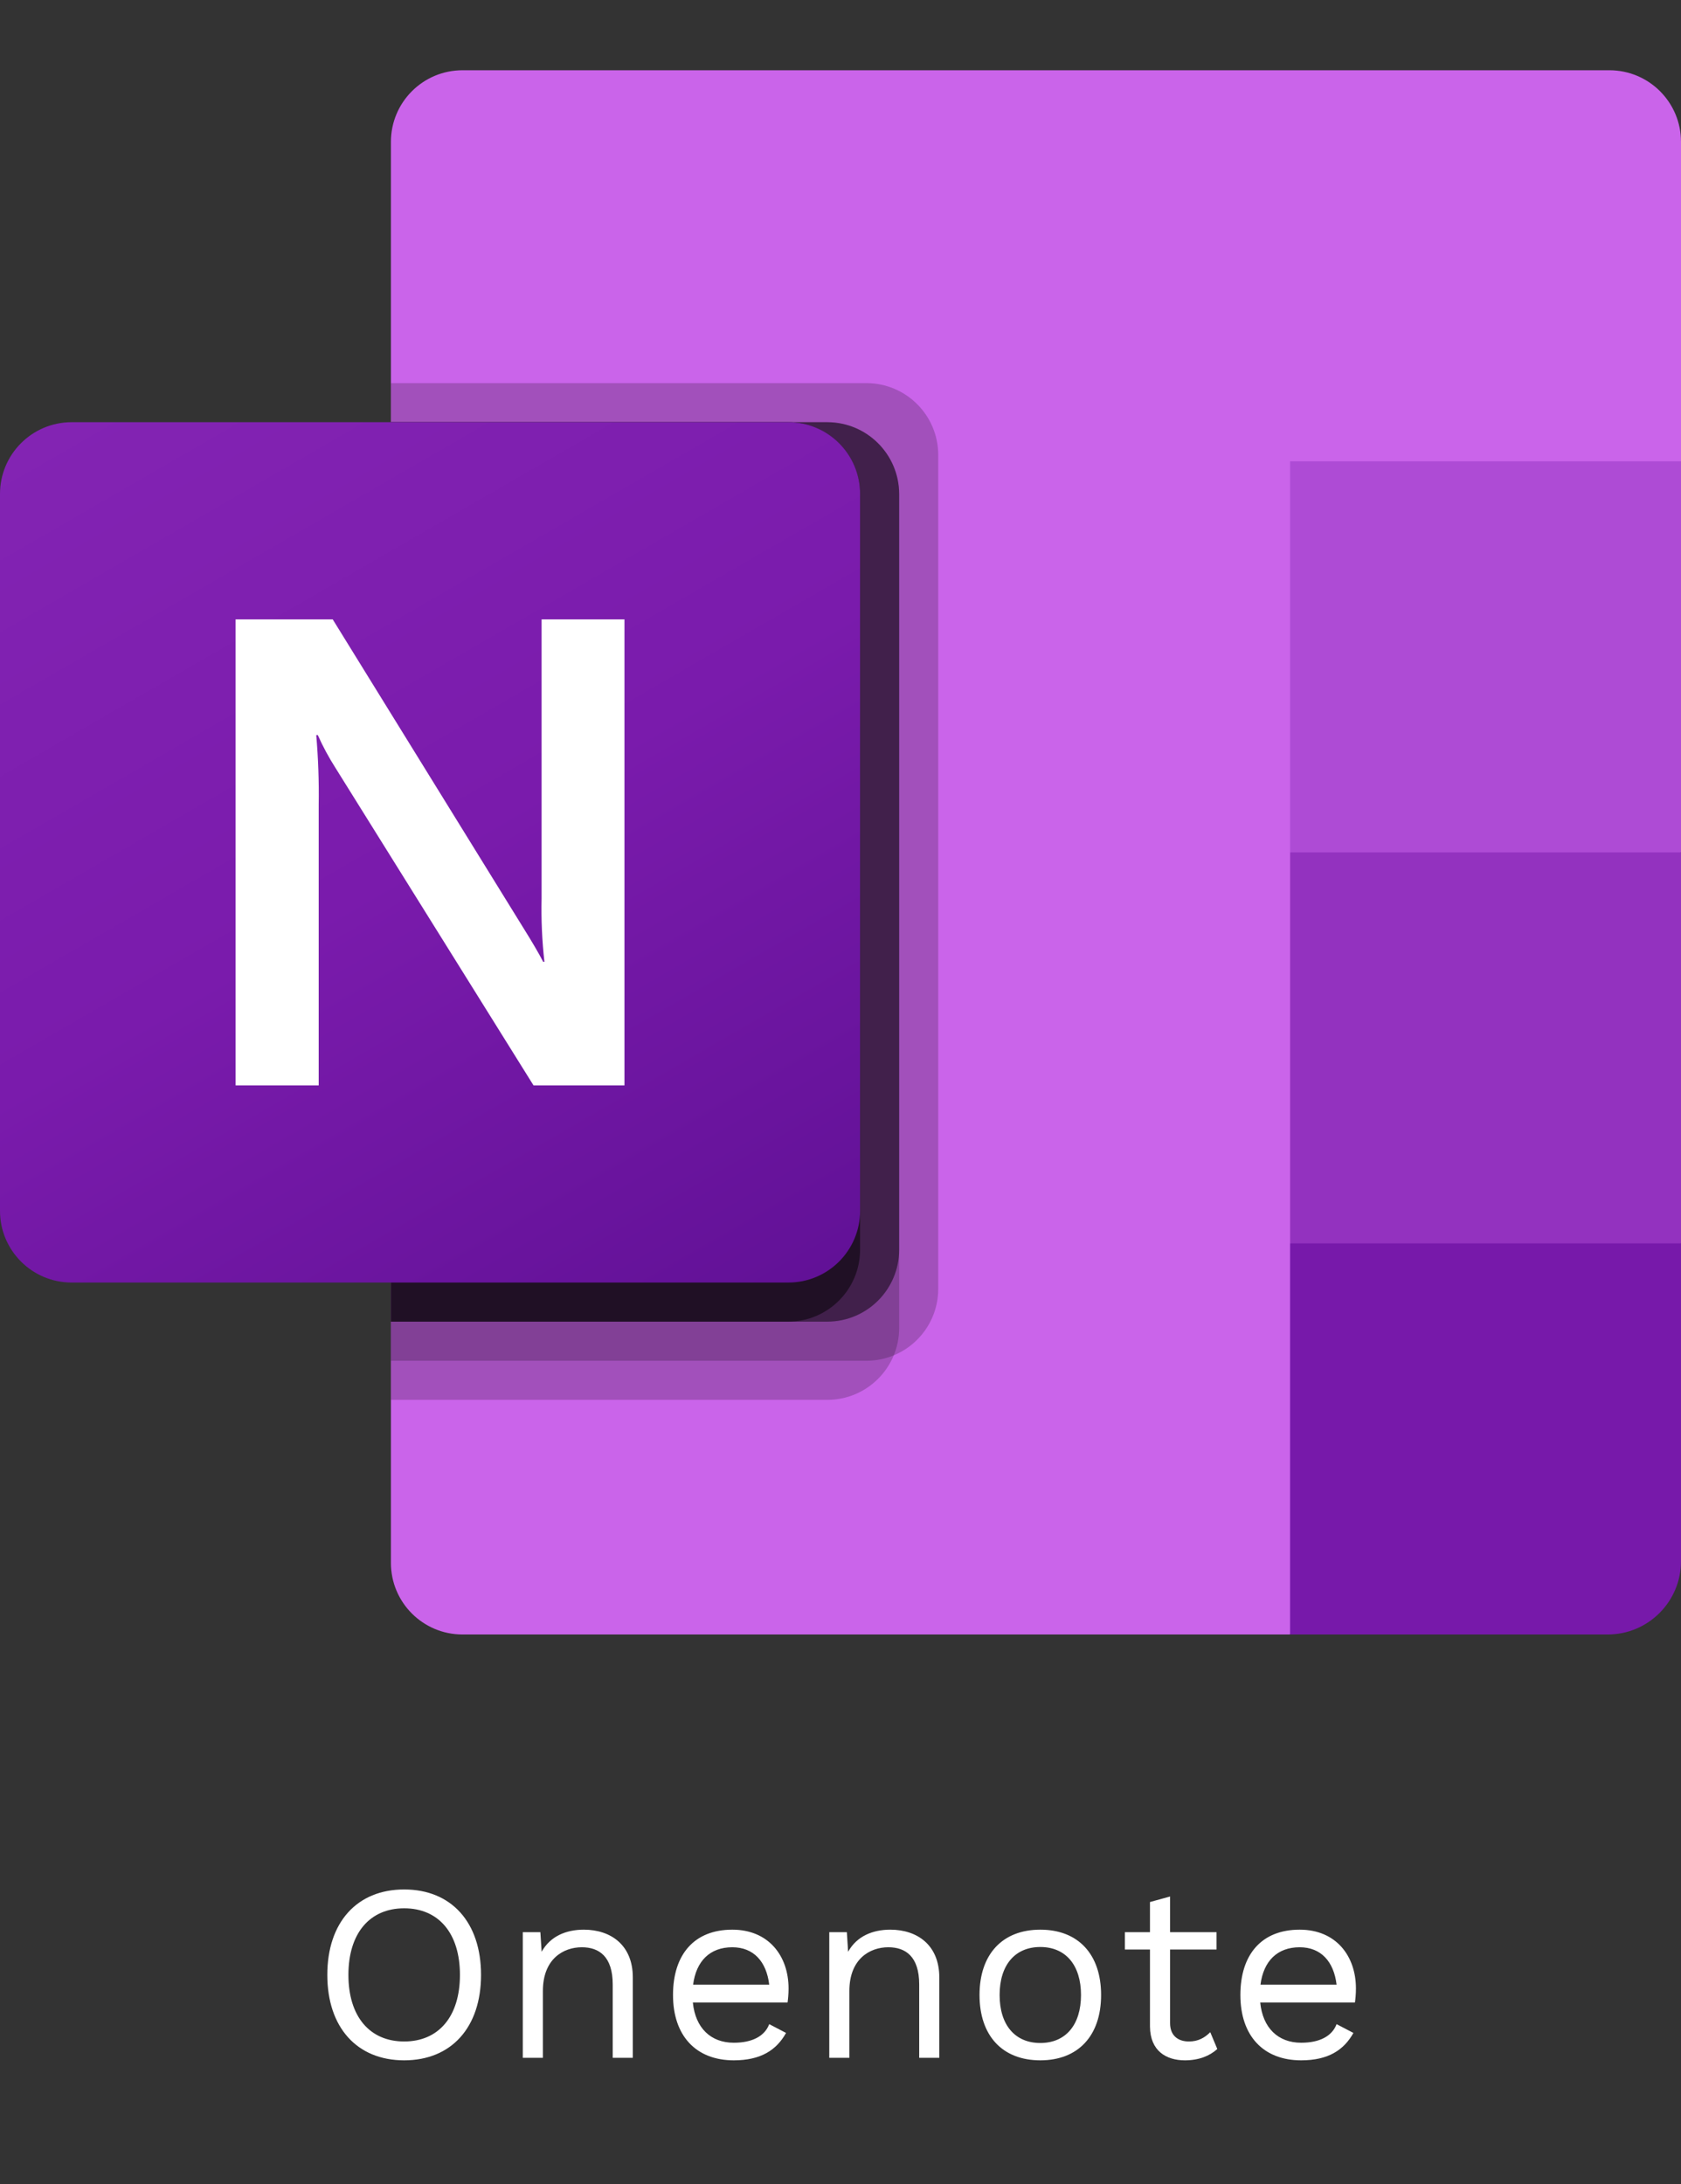
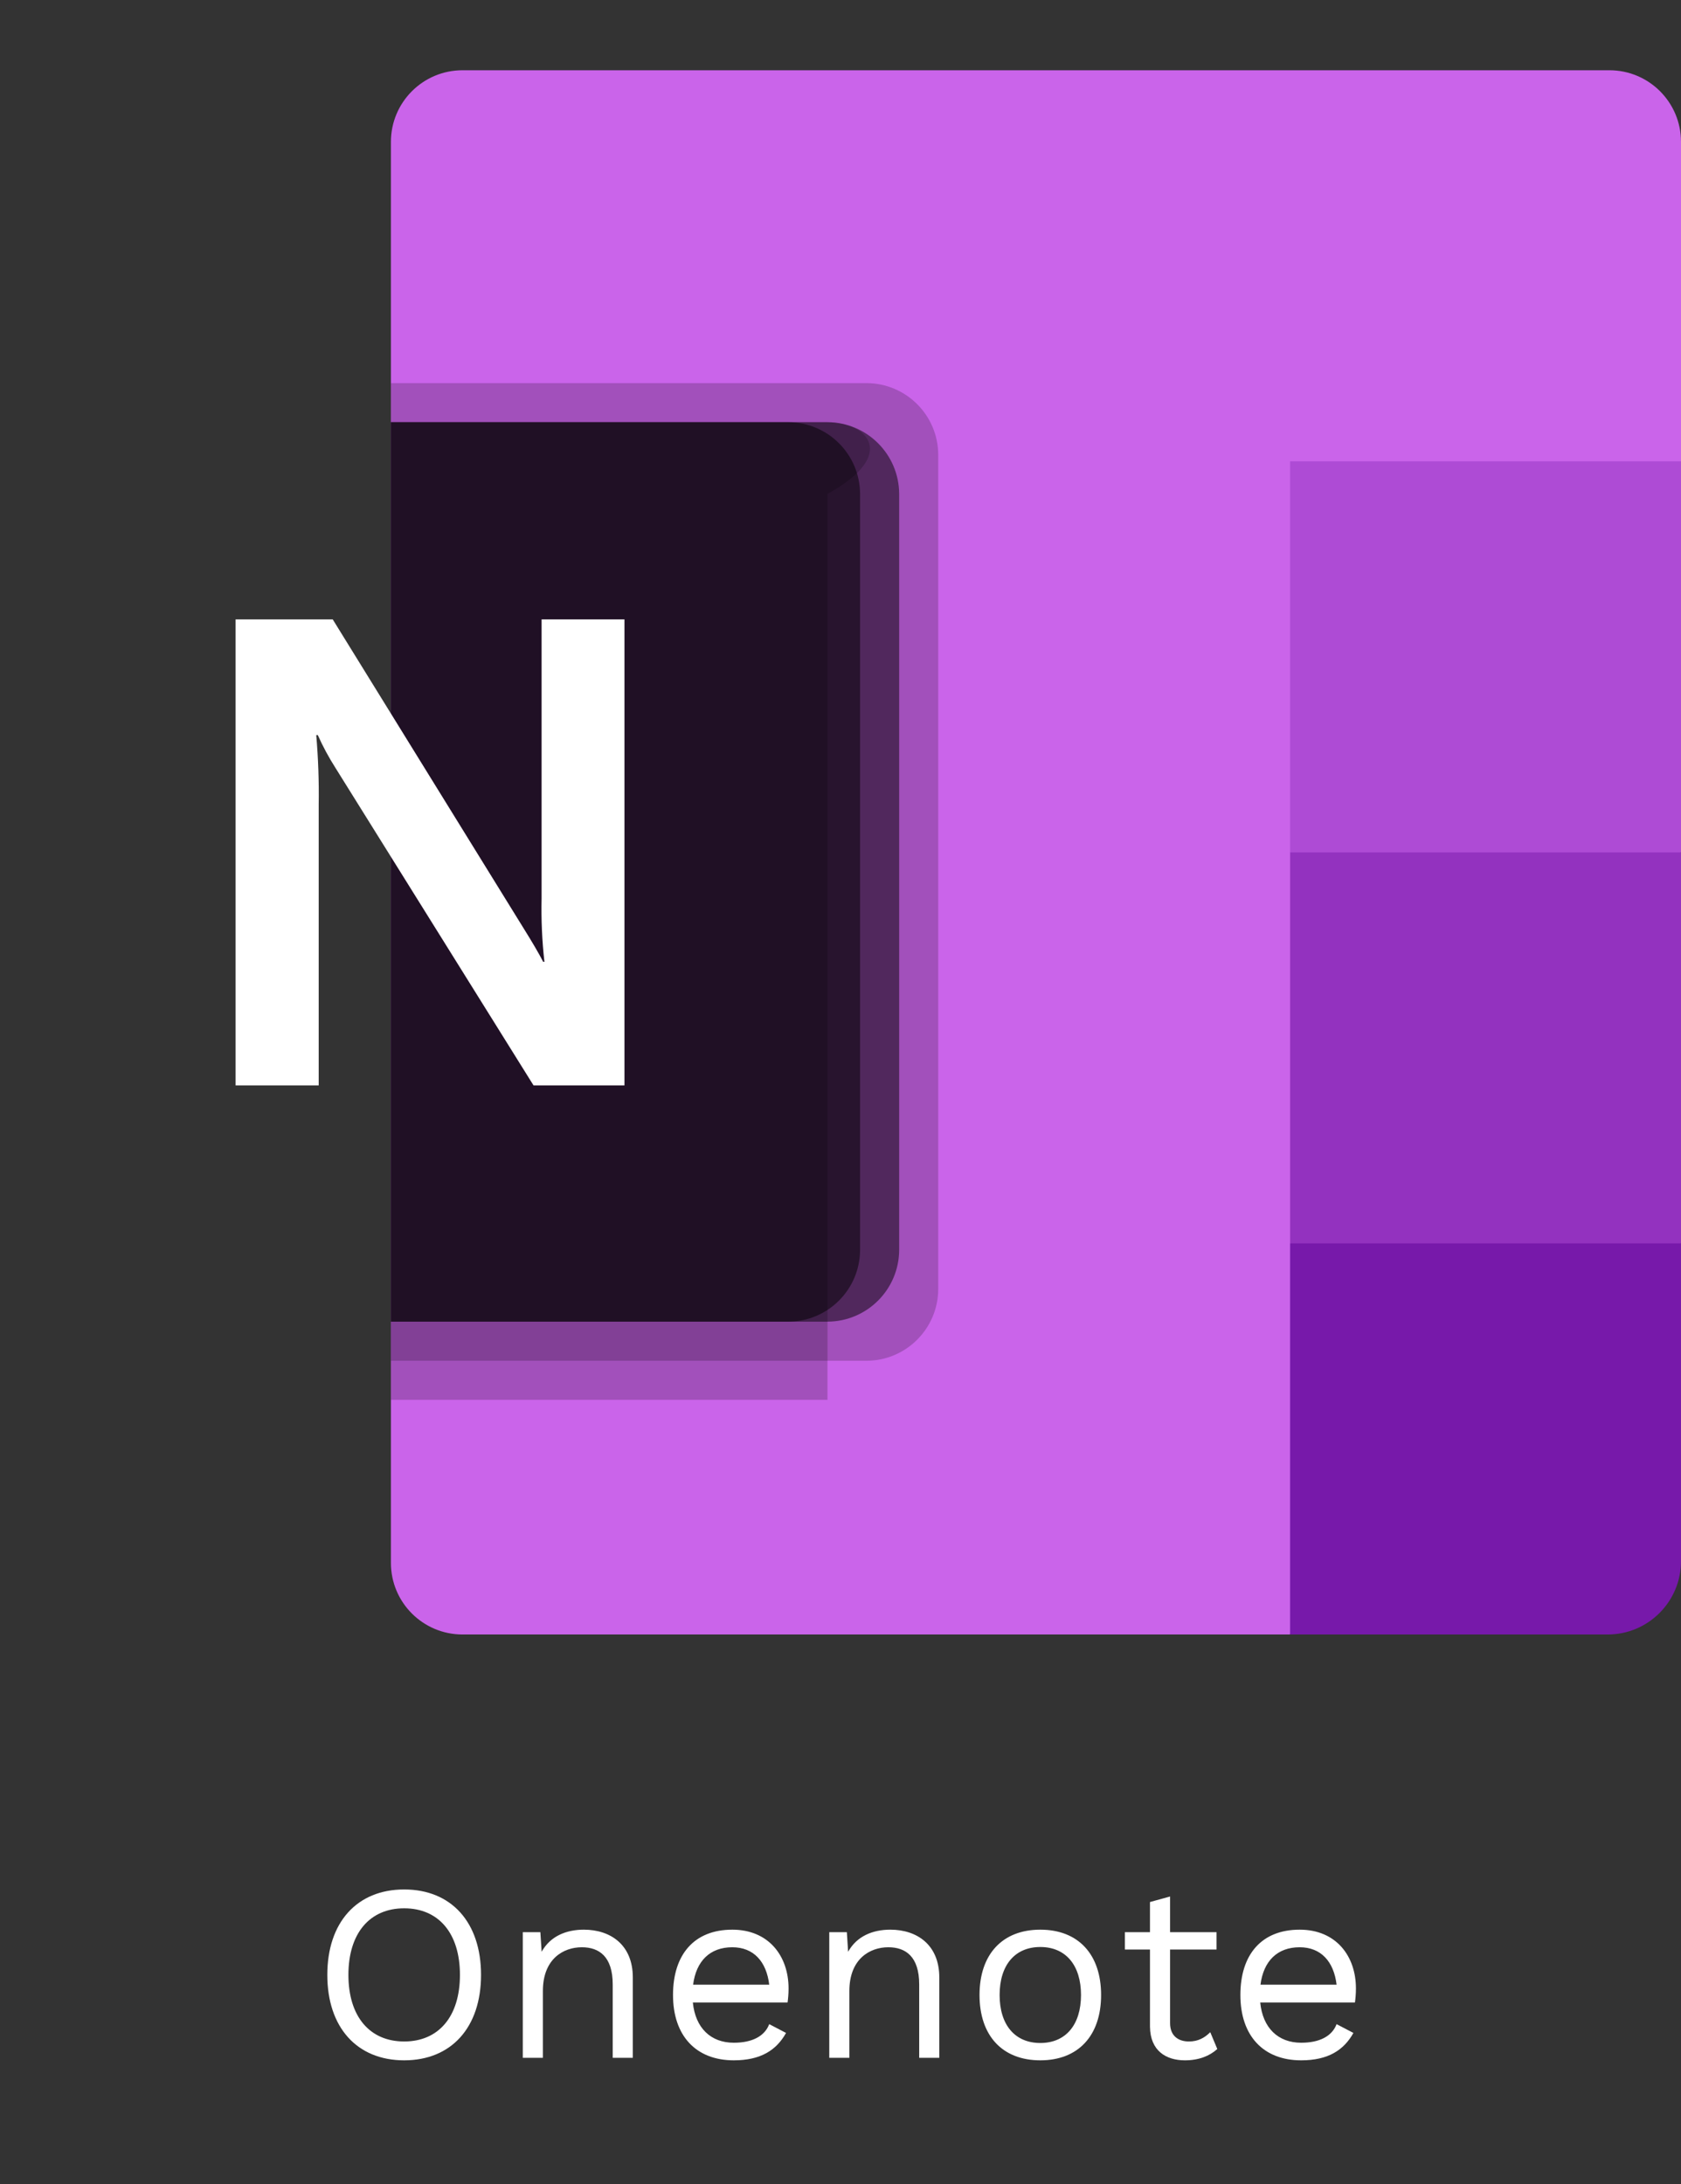
<svg xmlns="http://www.w3.org/2000/svg" width="87" height="113" viewBox="0 0 87 113" fill="none">
  <rect x="0" y="0" width="87" height="113" fill="#333333" stroke="none" />
  <path d="M20.918 97.757C18.474 97.757 16.94 99.46 16.94 102.177C16.94 104.894 18.474 106.597 20.918 106.597C23.362 106.597 24.896 104.894 24.896 102.177C24.896 99.46 23.362 97.757 20.918 97.757ZM20.918 98.732C22.699 98.732 23.804 100.019 23.804 102.177C23.804 104.335 22.699 105.622 20.918 105.622C19.137 105.622 18.032 104.335 18.032 102.177C18.032 100.019 19.137 98.732 20.918 98.732ZM30.216 99.837C29.319 99.837 28.487 100.162 28.032 100.981L27.967 99.967H27.057V106.467H28.097V103.009C28.097 101.345 29.163 100.747 30.112 100.747C31.009 100.747 31.711 101.228 31.711 102.671V106.467H32.751V102.307C32.751 100.63 31.607 99.837 30.216 99.837ZM40.812 102.879C40.812 101.202 39.785 99.837 37.9 99.837C35.937 99.837 34.832 101.111 34.832 103.217C34.832 105.323 36.015 106.597 37.978 106.597C39.382 106.597 40.188 106.064 40.682 105.18L39.811 104.725C39.577 105.349 38.927 105.687 37.978 105.687C36.782 105.687 35.989 104.92 35.859 103.607H40.76C40.786 103.425 40.812 103.178 40.812 102.879ZM37.9 100.747C39.005 100.747 39.668 101.488 39.811 102.684H35.872C36.028 101.462 36.743 100.747 37.9 100.747ZM46.078 99.837C45.181 99.837 44.349 100.162 43.894 100.981L43.829 99.967H42.919V106.467H43.959V103.009C43.959 101.345 45.025 100.747 45.974 100.747C46.871 100.747 47.573 101.228 47.573 102.671V106.467H48.613V102.307C48.613 100.63 47.469 99.837 46.078 99.837ZM53.841 99.837C51.878 99.837 50.695 101.111 50.695 103.217C50.695 105.323 51.878 106.597 53.841 106.597C55.804 106.597 56.987 105.323 56.987 103.217C56.987 101.111 55.804 99.837 53.841 99.837ZM53.841 100.734C55.154 100.734 55.947 101.67 55.947 103.217C55.947 104.764 55.154 105.7 53.841 105.7C52.528 105.7 51.735 104.764 51.735 103.217C51.735 101.67 52.528 100.734 53.841 100.734ZM62.637 105.141C62.338 105.44 62 105.622 61.532 105.622C60.96 105.622 60.557 105.31 60.557 104.673V100.864H62.962V99.967H60.557V98.121L59.517 98.407V99.967H58.217V100.864H59.517V104.855C59.53 106.116 60.362 106.597 61.324 106.597C62.039 106.597 62.598 106.376 63.001 106.012L62.637 105.141ZM70.176 102.879C70.176 101.202 69.149 99.837 67.264 99.837C65.301 99.837 64.196 101.111 64.196 103.217C64.196 105.323 65.379 106.597 67.342 106.597C68.746 106.597 69.552 106.064 70.046 105.18L69.175 104.725C68.941 105.349 68.291 105.687 67.342 105.687C66.146 105.687 65.353 104.92 65.223 103.607H70.124C70.15 103.425 70.176 103.178 70.176 102.879ZM67.264 100.747C68.369 100.747 69.032 101.488 69.175 102.684H65.236C65.392 101.462 66.107 100.747 67.264 100.747Z" fill="white" />
  <g clip-path="url(#clip0_181_1707)">
    <path d="M66.767 84.565H23.937C21.891 84.565 20.232 82.907 20.232 80.861V7.339C20.232 5.293 21.891 3.635 23.937 3.635H83.296C85.341 3.635 87 5.293 87 7.339V23.867L66.767 84.565Z" fill="#CA64EA" />
    <path d="M87 44.1L76.885 50.169L66.768 44.1V23.867H87V44.1Z" fill="#AE4BD5" />
    <path d="M87 64.332L76.885 70.402L66.769 64.332V44.1H87V64.332Z" fill="#9332BF" />
    <path d="M66.768 64.332H87V80.77C87 82.865 85.301 84.565 83.206 84.565H66.768V64.332Z" fill="#7719AA" />
    <path opacity="0.2" d="M44.849 19.822H20.232V70.403H44.849C46.895 70.396 48.552 68.739 48.558 66.694V23.53C48.552 21.484 46.895 19.829 44.849 19.822Z" fill="black" />
-     <path opacity="0.2" d="M42.825 21.844H20.232V72.426H42.827C44.873 72.419 46.529 70.763 46.536 68.717V25.553C46.528 23.507 44.871 21.851 42.825 21.844Z" fill="black" />
+     <path opacity="0.2" d="M42.825 21.844H20.232V72.426H42.827V25.553C46.528 23.507 44.871 21.851 42.825 21.844Z" fill="black" />
    <path opacity="0.5" d="M42.825 21.844H20.232V68.379H42.827C44.873 68.372 46.529 66.715 46.536 64.669V25.553C46.528 23.507 44.871 21.851 42.825 21.844Z" fill="black" />
    <path opacity="0.5" d="M40.803 21.844H20.232V68.379H40.803C42.849 68.372 44.506 66.715 44.513 64.669V25.553C44.504 23.507 42.849 21.851 40.803 21.844Z" fill="black" />
-     <path d="M3.709 21.844H40.803C42.851 21.844 44.513 23.504 44.513 25.553V62.647C44.513 64.695 42.853 66.356 40.803 66.356H3.709C1.66 66.356 0 64.696 0 62.647V25.553C0 23.506 1.66 21.844 3.709 21.844Z" fill="url(#paint0_linear_181_1707)" />
    <path d="M12.193 32.047H17.221L27.101 48.031C27.549 48.748 27.887 49.325 28.112 49.761H28.176C28.054 48.674 28.005 47.578 28.03 46.483V32.047H32.319V56.155H27.612L17.362 39.729C17.016 39.187 16.71 38.62 16.448 38.032H16.367C16.47 39.228 16.513 40.429 16.494 41.629V56.155H12.193V32.047Z" fill="white" />
  </g>
  <defs>
    <linearGradient id="paint0_linear_181_1707" x1="7.733" y1="18.947" x2="36.779" y2="69.254" gradientUnits="userSpaceOnUse">
      <stop stop-color="#8324B3" />
      <stop offset="0.5" stop-color="#7A1BAC" />
      <stop offset="1" stop-color="#621197" />
    </linearGradient>
    <clipPath id="clip0_181_1707">
      <rect width="87" height="87" fill="white" transform="translate(0 0.6)" />
    </clipPath>
  </defs>
</svg>